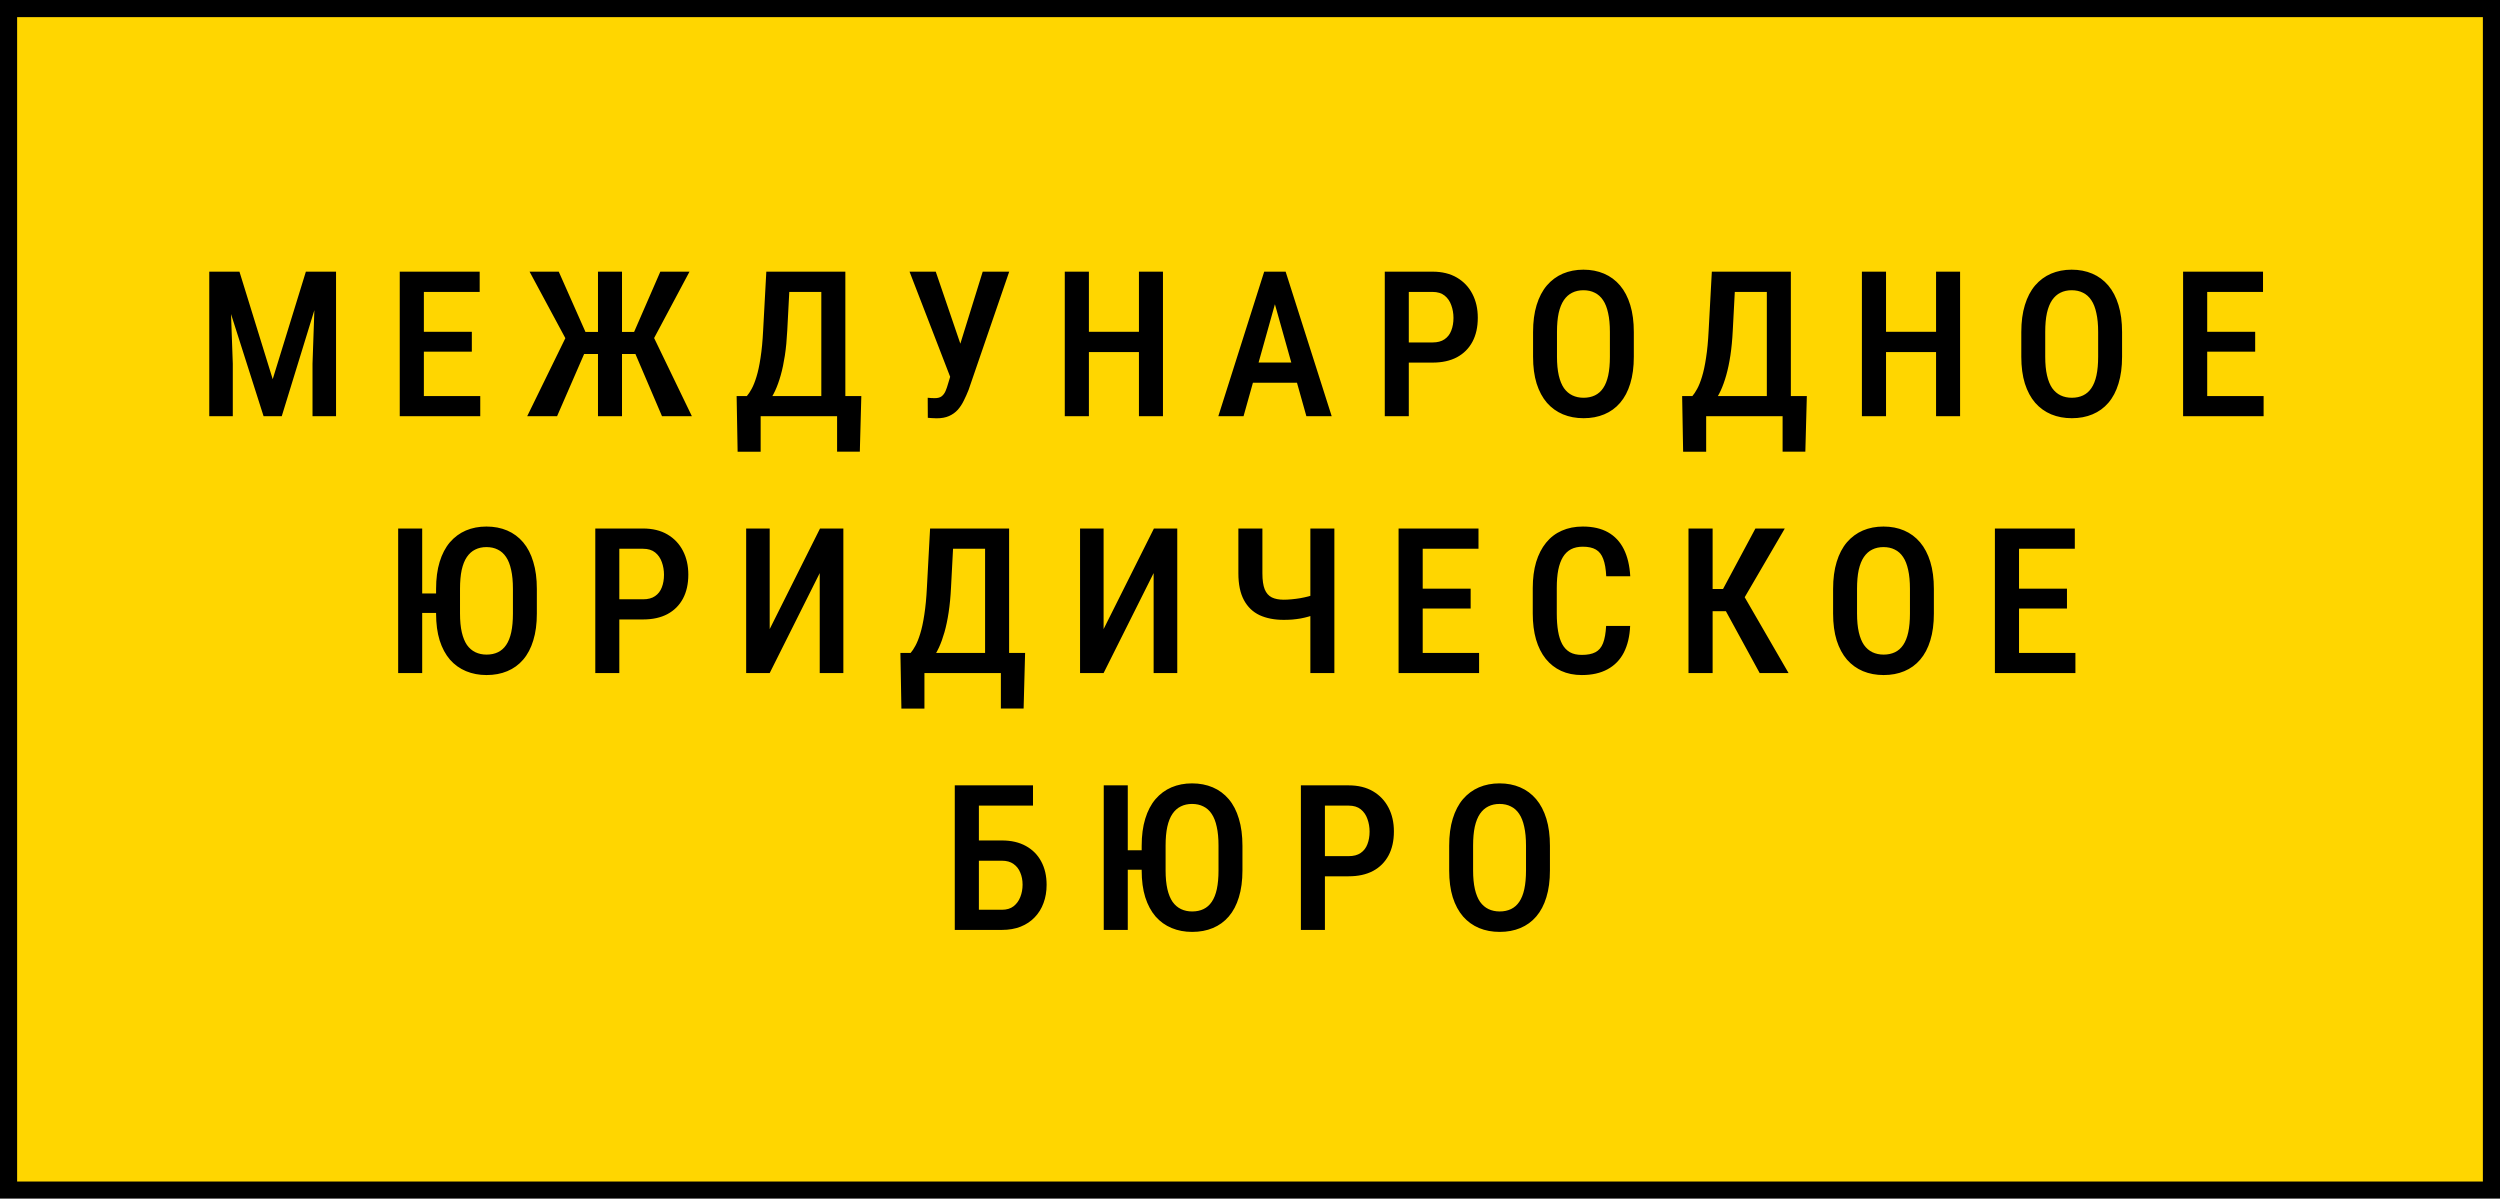
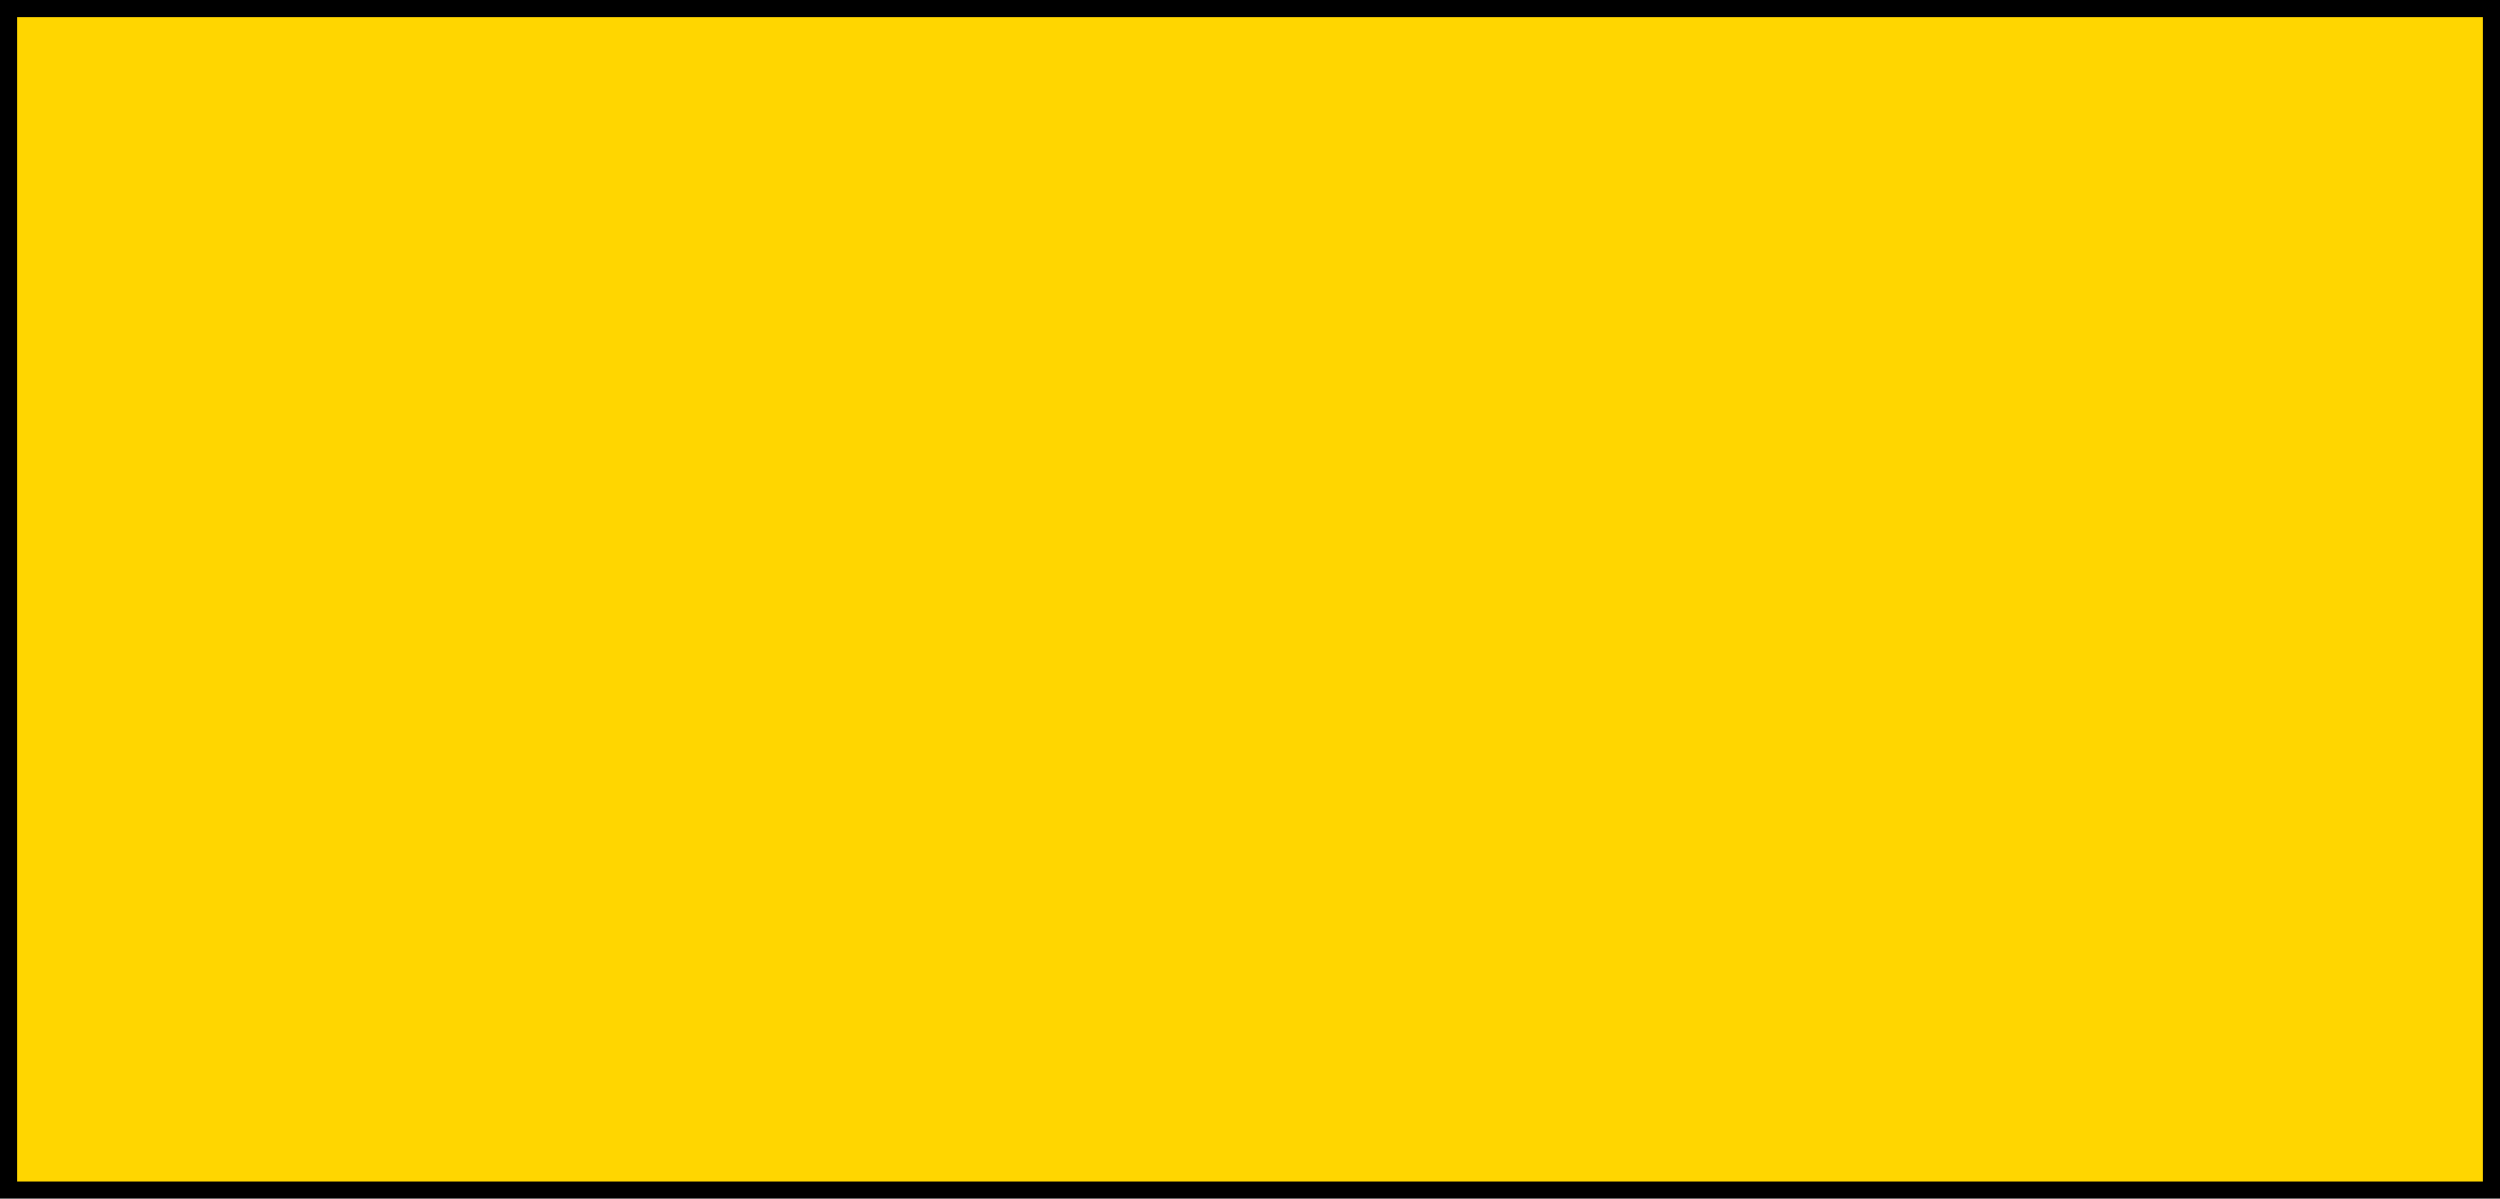
<svg xmlns="http://www.w3.org/2000/svg" width="146" height="70" viewBox="0 0 146 70" fill="none">
  <rect x="0.5" y="0.5" width="145" height="69" fill="#FFD600" stroke="black" />
-   <path d="M12.703 15.865H13.984L15.926 22.145L17.863 15.865H19.051L16.454 24.307H15.393L12.703 15.865ZM12.221 15.865H13.404L13.595 21.24V24.307H12.221V15.865ZM18.437 15.865H19.625V24.307H18.251V21.24L18.437 15.865ZM28.047 23.13V24.307H24.383V23.13H28.047ZM24.754 15.865V24.307H23.345V15.865H24.754ZM27.555 19.379V20.538H24.383V19.379H27.555ZM28.013 15.865V17.048H24.383V15.865H28.013ZM33.513 20.672L30.927 15.865H32.631L34.191 19.385H35.53L35.322 20.672H33.513ZM34.197 20.48L32.533 24.307H30.788L33.147 19.483L34.197 20.48ZM36.325 15.865V24.307H34.922V15.865H36.325ZM40.267 15.865L37.705 20.672H35.93L35.716 19.385H37.032L38.563 15.865H40.267ZM38.661 24.307L37.026 20.48L38.076 19.483L40.406 24.307H38.661ZM49.211 23.13V24.307H44.092V23.13H49.211ZM44.422 23.13V26.383H43.077L43.019 23.13H44.422ZM50.301 23.13L50.214 26.377H48.886V23.13H50.301ZM48.278 15.865V17.048H45.031V15.865H48.278ZM49.368 15.865V24.307H47.965V15.865H49.368ZM44.753 15.865H46.156L45.976 19.298C45.949 19.839 45.903 20.326 45.837 20.759C45.771 21.192 45.69 21.578 45.593 21.918C45.497 22.259 45.389 22.558 45.269 22.817C45.149 23.072 45.019 23.294 44.88 23.484C44.745 23.673 44.602 23.836 44.451 23.971C44.304 24.106 44.157 24.218 44.011 24.307H43.303V23.13H43.616C43.705 23.03 43.798 22.89 43.895 22.713C43.995 22.531 44.09 22.293 44.179 22C44.271 21.702 44.351 21.333 44.416 20.892C44.486 20.452 44.536 19.92 44.567 19.298L44.753 15.865ZM55.685 21.356L57.39 15.865H58.938L56.567 22.765C56.482 22.981 56.389 23.19 56.288 23.391C56.192 23.592 56.074 23.772 55.935 23.93C55.795 24.085 55.625 24.207 55.424 24.296C55.227 24.384 54.986 24.429 54.7 24.429C54.618 24.429 54.524 24.425 54.416 24.417C54.311 24.41 54.234 24.404 54.184 24.4L54.178 23.229C54.217 23.233 54.284 23.238 54.381 23.246C54.481 23.25 54.551 23.252 54.59 23.252C54.767 23.252 54.903 23.215 54.995 23.142C55.092 23.064 55.167 22.962 55.221 22.834C55.276 22.707 55.324 22.566 55.367 22.411L55.685 21.356ZM54.648 15.865L56.224 20.48L56.613 22.052L55.523 22.092L53.117 15.865H54.648ZM66.815 19.379V20.562H63.261V19.379H66.815ZM63.592 15.865V24.307H62.183V15.865H63.592ZM67.917 15.865V24.307H66.514V15.865H67.917ZM74.663 17.025L72.623 24.307H71.15L73.829 15.865H74.745L74.663 17.025ZM76.293 24.307L74.246 17.025L74.147 15.865H75.081L77.771 24.307H76.293ZM76.327 21.171V22.353H72.396V21.171H76.327ZM83.659 21.176H81.88V19.999H83.659C83.949 19.999 84.183 19.938 84.361 19.814C84.543 19.69 84.674 19.52 84.755 19.304C84.84 19.087 84.883 18.842 84.883 18.567C84.883 18.304 84.84 18.057 84.755 17.825C84.674 17.593 84.545 17.406 84.367 17.263C84.189 17.12 83.953 17.048 83.659 17.048H82.274V24.307H80.871V15.865H83.659C84.216 15.865 84.692 15.981 85.086 16.213C85.48 16.445 85.782 16.764 85.99 17.17C86.199 17.572 86.303 18.034 86.303 18.556C86.303 19.101 86.199 19.568 85.99 19.959C85.782 20.349 85.48 20.651 85.086 20.863C84.692 21.072 84.216 21.176 83.659 21.176ZM95.415 19.396V20.834C95.415 21.43 95.346 21.951 95.207 22.4C95.072 22.848 94.874 23.223 94.615 23.524C94.36 23.822 94.051 24.046 93.688 24.197C93.328 24.348 92.926 24.423 92.482 24.423C92.041 24.423 91.639 24.348 91.276 24.197C90.916 24.046 90.605 23.822 90.342 23.524C90.083 23.223 89.882 22.848 89.739 22.4C89.6 21.951 89.531 21.43 89.531 20.834V19.396C89.531 18.793 89.6 18.266 89.739 17.814C89.879 17.357 90.078 16.977 90.337 16.671C90.599 16.366 90.911 16.136 91.27 15.981C91.633 15.827 92.033 15.749 92.47 15.749C92.915 15.749 93.317 15.827 93.676 15.981C94.04 16.136 94.351 16.366 94.61 16.671C94.869 16.977 95.068 17.357 95.207 17.814C95.346 18.266 95.415 18.793 95.415 19.396ZM94.018 20.834V19.385C94.018 18.956 93.984 18.588 93.914 18.283C93.848 17.974 93.75 17.723 93.618 17.529C93.487 17.332 93.324 17.187 93.131 17.095C92.942 16.998 92.721 16.95 92.47 16.95C92.227 16.95 92.008 16.998 91.815 17.095C91.626 17.187 91.463 17.332 91.328 17.529C91.197 17.723 91.096 17.974 91.026 18.283C90.961 18.588 90.928 18.956 90.928 19.385V20.834C90.928 21.256 90.963 21.619 91.032 21.924C91.102 22.226 91.202 22.473 91.334 22.666C91.469 22.856 91.633 22.997 91.827 23.09C92.02 23.182 92.238 23.229 92.482 23.229C92.729 23.229 92.95 23.182 93.143 23.09C93.336 22.997 93.496 22.856 93.624 22.666C93.755 22.473 93.854 22.226 93.92 21.924C93.985 21.619 94.018 21.256 94.018 20.834ZM104.429 23.13V24.307H99.31V23.13H104.429ZM99.64 23.13V26.383H98.295L98.237 23.13H99.64ZM105.519 23.13L105.432 26.377H104.104V23.13H105.519ZM103.496 15.865V17.048H100.249V15.865H103.496ZM104.586 15.865V24.307H103.183V15.865H104.586ZM99.971 15.865H101.374L101.194 19.298C101.167 19.839 101.12 20.326 101.055 20.759C100.989 21.192 100.908 21.578 100.811 21.918C100.715 22.259 100.606 22.558 100.487 22.817C100.367 23.072 100.237 23.294 100.098 23.484C99.963 23.673 99.82 23.836 99.669 23.971C99.522 24.106 99.375 24.218 99.228 24.307H98.521V23.13H98.834C98.923 23.03 99.016 22.89 99.112 22.713C99.213 22.531 99.308 22.293 99.397 22C99.489 21.702 99.569 21.333 99.634 20.892C99.704 20.452 99.754 19.92 99.785 19.298L99.971 15.865ZM113.367 19.379V20.562H109.813V19.379H113.367ZM110.144 15.865V24.307H108.735V15.865H110.144ZM114.469 15.865V24.307H113.066V15.865H114.469ZM123.929 19.396V20.834C123.929 21.43 123.859 21.951 123.72 22.4C123.585 22.848 123.388 23.223 123.129 23.524C122.874 23.822 122.564 24.046 122.201 24.197C121.842 24.348 121.44 24.423 120.995 24.423C120.555 24.423 120.153 24.348 119.789 24.197C119.43 24.046 119.119 23.822 118.856 23.524C118.597 23.223 118.396 22.848 118.253 22.4C118.114 21.951 118.044 21.43 118.044 20.834V19.396C118.044 18.793 118.114 18.266 118.253 17.814C118.392 17.357 118.591 16.977 118.85 16.671C119.113 16.366 119.424 16.136 119.783 15.981C120.147 15.827 120.547 15.749 120.984 15.749C121.428 15.749 121.83 15.827 122.19 15.981C122.553 16.136 122.864 16.366 123.123 16.671C123.382 16.977 123.581 17.357 123.72 17.814C123.859 18.266 123.929 18.793 123.929 19.396ZM122.532 20.834V19.385C122.532 18.956 122.497 18.588 122.427 18.283C122.362 17.974 122.263 17.723 122.132 17.529C122 17.332 121.838 17.187 121.645 17.095C121.455 16.998 121.235 16.95 120.984 16.95C120.74 16.95 120.522 16.998 120.328 17.095C120.139 17.187 119.977 17.332 119.841 17.529C119.71 17.723 119.61 17.974 119.54 18.283C119.474 18.588 119.441 18.956 119.441 19.385V20.834C119.441 21.256 119.476 21.619 119.546 21.924C119.615 22.226 119.716 22.473 119.847 22.666C119.983 22.856 120.147 22.997 120.34 23.09C120.533 23.182 120.752 23.229 120.995 23.229C121.243 23.229 121.463 23.182 121.656 23.09C121.849 22.997 122.01 22.856 122.137 22.666C122.269 22.473 122.367 22.226 122.433 21.924C122.499 21.619 122.532 21.256 122.532 20.834ZM132.195 23.13V24.307H128.53V23.13H132.195ZM128.901 15.865V24.307H127.493V15.865H128.901ZM131.702 19.379V20.538H128.53V19.379H131.702ZM132.16 15.865V17.048H128.53V15.865H132.16ZM24.656 30.865V39.307H23.253V30.865H24.656ZM26.099 34.657V35.794H24.25V34.657H26.099ZM31.352 34.396V35.834C31.352 36.429 31.283 36.951 31.143 37.4C31.008 37.848 30.811 38.223 30.552 38.524C30.297 38.822 29.988 39.046 29.624 39.197C29.265 39.348 28.861 39.423 28.413 39.423C27.98 39.423 27.582 39.348 27.218 39.197C26.855 39.046 26.542 38.822 26.279 38.524C26.02 38.223 25.819 37.848 25.676 37.4C25.537 36.951 25.467 36.429 25.467 35.834V34.396C25.467 33.793 25.537 33.266 25.676 32.813C25.815 32.357 26.014 31.977 26.273 31.671C26.536 31.366 26.847 31.136 27.207 30.981C27.57 30.827 27.97 30.75 28.407 30.75C28.851 30.75 29.255 30.827 29.619 30.981C29.982 31.136 30.293 31.366 30.552 31.671C30.811 31.977 31.008 32.357 31.143 32.813C31.283 33.266 31.352 33.793 31.352 34.396ZM29.955 35.834V34.385C29.955 33.956 29.92 33.589 29.851 33.283C29.785 32.974 29.686 32.723 29.555 32.529C29.423 32.332 29.261 32.187 29.068 32.095C28.878 31.998 28.658 31.95 28.407 31.95C28.163 31.95 27.945 31.998 27.752 32.095C27.562 32.187 27.4 32.332 27.265 32.529C27.133 32.723 27.033 32.974 26.963 33.283C26.898 33.589 26.865 33.956 26.865 34.385V35.834C26.865 36.255 26.899 36.619 26.969 36.924C27.039 37.226 27.139 37.473 27.27 37.666C27.406 37.856 27.57 37.997 27.763 38.09C27.957 38.182 28.173 38.229 28.413 38.229C28.668 38.229 28.89 38.182 29.079 38.09C29.273 37.997 29.433 37.856 29.561 37.666C29.692 37.473 29.791 37.226 29.856 36.924C29.922 36.619 29.955 36.255 29.955 35.834ZM37.554 36.176H35.774V34.999H37.554C37.844 34.999 38.078 34.938 38.255 34.814C38.437 34.69 38.568 34.52 38.65 34.304C38.735 34.087 38.777 33.842 38.777 33.567C38.777 33.304 38.735 33.057 38.65 32.825C38.568 32.593 38.439 32.406 38.261 32.263C38.083 32.12 37.848 32.048 37.554 32.048H36.168V39.307H34.765V30.865H37.554C38.11 30.865 38.586 30.981 38.98 31.213C39.374 31.445 39.676 31.764 39.885 32.17C40.093 32.572 40.198 33.034 40.198 33.556C40.198 34.101 40.093 34.568 39.885 34.959C39.676 35.349 39.374 35.651 38.98 35.863C38.586 36.072 38.11 36.176 37.554 36.176ZM44.95 36.739L47.889 30.865H49.252V39.307H47.872V33.469L44.95 39.307H43.576V30.865H44.95V36.739ZM58.776 38.13V39.307H53.656V38.13H58.776ZM53.987 38.13V41.383H52.642L52.584 38.13H53.987ZM59.866 38.13L59.779 41.377H58.451V38.13H59.866ZM57.842 30.865V32.048H54.595V30.865H57.842ZM58.932 30.865V39.307H57.529V30.865H58.932ZM54.317 30.865H55.72L55.54 34.298C55.513 34.839 55.467 35.326 55.401 35.759C55.336 36.192 55.254 36.578 55.158 36.918C55.061 37.259 54.953 37.558 54.833 37.817C54.713 38.072 54.584 38.294 54.445 38.484C54.309 38.673 54.166 38.836 54.016 38.971C53.869 39.106 53.722 39.218 53.575 39.307H52.868V38.13H53.181C53.27 38.03 53.362 37.891 53.459 37.713C53.559 37.531 53.654 37.293 53.743 37C53.836 36.702 53.915 36.333 53.981 35.892C54.05 35.452 54.101 34.92 54.132 34.298L54.317 30.865ZM64.45 36.739L67.389 30.865H68.752V39.307H67.372V33.469L64.45 39.307H63.075V30.865H64.45V36.739ZM72.321 30.865H73.724V33.48C73.724 33.878 73.769 34.19 73.858 34.414C73.95 34.638 74.089 34.796 74.275 34.889C74.46 34.978 74.692 35.023 74.971 35.023C75.114 35.023 75.266 35.015 75.429 34.999C75.595 34.984 75.761 34.963 75.927 34.935C76.097 34.905 76.258 34.87 76.409 34.831C76.563 34.789 76.702 34.744 76.826 34.698V35.875C76.706 35.921 76.573 35.966 76.426 36.008C76.279 36.051 76.124 36.087 75.962 36.118C75.804 36.145 75.639 36.167 75.469 36.182C75.303 36.194 75.137 36.2 74.971 36.2C74.43 36.2 73.96 36.109 73.562 35.927C73.168 35.741 72.862 35.448 72.646 35.046C72.429 34.644 72.321 34.122 72.321 33.48V30.865ZM76.525 30.865H77.927V39.307H76.525V30.865ZM86.379 38.13V39.307H82.715V38.13H86.379ZM83.086 30.865V39.307H81.677V30.865H83.086ZM85.886 34.379V35.538H82.715V34.379H85.886ZM86.344 30.865V32.048H82.715V30.865H86.344ZM93.798 36.553H95.201C95.174 37.164 95.05 37.684 94.83 38.113C94.61 38.538 94.293 38.863 93.879 39.087C93.469 39.311 92.969 39.423 92.377 39.423C91.929 39.423 91.527 39.342 91.171 39.18C90.82 39.017 90.52 38.783 90.273 38.478C90.025 38.169 89.836 37.792 89.705 37.347C89.577 36.903 89.513 36.398 89.513 35.834V34.338C89.513 33.774 89.579 33.27 89.71 32.825C89.846 32.381 90.039 32.004 90.29 31.695C90.541 31.385 90.847 31.151 91.206 30.993C91.57 30.831 91.979 30.75 92.435 30.75C93.019 30.75 93.51 30.862 93.908 31.086C94.306 31.31 94.614 31.639 94.83 32.071C95.046 32.504 95.172 33.032 95.207 33.654H93.804C93.784 33.233 93.726 32.897 93.63 32.645C93.537 32.39 93.394 32.207 93.201 32.095C93.011 31.983 92.756 31.927 92.435 31.927C92.169 31.927 91.939 31.977 91.746 32.077C91.556 32.178 91.4 32.328 91.276 32.529C91.156 32.727 91.065 32.976 91.003 33.277C90.945 33.575 90.916 33.925 90.916 34.327V35.834C90.916 36.221 90.942 36.563 90.992 36.86C91.042 37.158 91.123 37.411 91.235 37.62C91.347 37.825 91.496 37.981 91.682 38.09C91.867 38.194 92.099 38.246 92.377 38.246C92.71 38.246 92.975 38.194 93.172 38.09C93.373 37.985 93.522 37.809 93.618 37.562C93.715 37.315 93.775 36.978 93.798 36.553ZM100.017 30.865V39.307H98.608V30.865H100.017ZM104.232 30.865L101.414 35.695H99.611L99.408 34.396H100.626L102.516 30.865H104.232ZM102.765 39.307L100.666 35.463L101.571 34.327L104.452 39.307H102.765ZM112.938 34.396V35.834C112.938 36.429 112.869 36.951 112.73 37.4C112.594 37.848 112.397 38.223 112.138 38.524C111.883 38.822 111.574 39.046 111.211 39.197C110.851 39.348 110.449 39.423 110.005 39.423C109.564 39.423 109.162 39.348 108.799 39.197C108.439 39.046 108.128 38.822 107.865 38.524C107.606 38.223 107.405 37.848 107.262 37.4C107.123 36.951 107.053 36.429 107.053 35.834V34.396C107.053 33.793 107.123 33.266 107.262 32.813C107.401 32.357 107.6 31.977 107.859 31.671C108.122 31.366 108.433 31.136 108.793 30.981C109.156 30.827 109.556 30.75 109.993 30.75C110.437 30.75 110.839 30.827 111.199 30.981C111.562 31.136 111.873 31.366 112.132 31.671C112.391 31.977 112.59 32.357 112.73 32.813C112.869 33.266 112.938 33.793 112.938 34.396ZM111.541 35.834V34.385C111.541 33.956 111.506 33.589 111.437 33.283C111.371 32.974 111.272 32.723 111.141 32.529C111.01 32.332 110.847 32.187 110.654 32.095C110.465 31.998 110.244 31.95 109.993 31.95C109.749 31.95 109.531 31.998 109.338 32.095C109.148 32.187 108.986 32.332 108.851 32.529C108.719 32.723 108.619 32.974 108.549 33.283C108.484 33.589 108.451 33.956 108.451 34.385V35.834C108.451 36.255 108.486 36.619 108.555 36.924C108.625 37.226 108.725 37.473 108.857 37.666C108.992 37.856 109.156 37.997 109.349 38.09C109.543 38.182 109.761 38.229 110.005 38.229C110.252 38.229 110.472 38.182 110.666 38.09C110.859 37.997 111.019 37.856 111.147 37.666C111.278 37.473 111.377 37.226 111.442 36.924C111.508 36.619 111.541 36.255 111.541 35.834ZM121.204 38.13V39.307H117.54V38.13H121.204ZM117.911 30.865V39.307H116.502V30.865H117.911ZM120.711 34.379V35.538H117.54V34.379H120.711ZM121.169 30.865V32.048H117.54V30.865H121.169ZM60.327 45.865V47.048H57.162V54.307H55.759V45.865H60.327ZM56.762 49.083H58.513C59.058 49.083 59.525 49.191 59.916 49.408C60.306 49.624 60.604 49.926 60.809 50.312C61.017 50.699 61.122 51.153 61.122 51.675C61.122 52.061 61.062 52.415 60.942 52.736C60.826 53.057 60.654 53.335 60.426 53.571C60.202 53.807 59.929 53.988 59.608 54.116C59.288 54.243 58.922 54.307 58.513 54.307H55.759V45.865H57.167V53.13H58.513C58.791 53.13 59.017 53.062 59.191 52.927C59.369 52.788 59.5 52.608 59.585 52.388C59.674 52.164 59.719 51.922 59.719 51.663C59.719 51.404 59.674 51.17 59.585 50.962C59.5 50.749 59.369 50.581 59.191 50.457C59.017 50.33 58.791 50.266 58.513 50.266H56.762V49.083ZM65.862 45.865V54.307H64.459V45.865H65.862ZM67.306 49.657V50.794H65.456V49.657H67.306ZM72.559 49.396V50.834C72.559 51.429 72.489 51.951 72.35 52.4C72.215 52.848 72.018 53.223 71.759 53.524C71.504 53.822 71.194 54.046 70.831 54.197C70.472 54.348 70.068 54.423 69.619 54.423C69.186 54.423 68.788 54.348 68.425 54.197C68.061 54.046 67.748 53.822 67.486 53.524C67.227 53.223 67.026 52.848 66.883 52.4C66.743 51.951 66.674 51.429 66.674 50.834V49.396C66.674 48.793 66.743 48.266 66.883 47.813C67.022 47.357 67.221 46.977 67.48 46.671C67.743 46.366 68.054 46.136 68.413 45.981C68.777 45.827 69.177 45.749 69.613 45.749C70.058 45.749 70.462 45.827 70.825 45.981C71.189 46.136 71.5 46.366 71.759 46.671C72.018 46.977 72.215 47.357 72.35 47.813C72.489 48.266 72.559 48.793 72.559 49.396ZM71.161 50.834V49.385C71.161 48.956 71.127 48.589 71.057 48.283C70.991 47.974 70.893 47.723 70.761 47.529C70.63 47.332 70.468 47.187 70.274 47.095C70.085 46.998 69.865 46.95 69.613 46.95C69.37 46.95 69.151 46.998 68.958 47.095C68.769 47.187 68.606 47.332 68.471 47.529C68.34 47.723 68.239 47.974 68.17 48.283C68.104 48.589 68.071 48.956 68.071 49.385V50.834C68.071 51.255 68.106 51.619 68.175 51.924C68.245 52.226 68.346 52.473 68.477 52.666C68.612 52.856 68.777 52.997 68.97 53.09C69.163 53.182 69.38 53.229 69.619 53.229C69.874 53.229 70.097 53.182 70.286 53.09C70.479 52.997 70.64 52.856 70.767 52.666C70.899 52.473 70.997 52.226 71.063 51.924C71.129 51.619 71.161 51.255 71.161 50.834ZM78.76 51.176H76.98V49.999H78.76C79.05 49.999 79.284 49.938 79.462 49.814C79.644 49.69 79.775 49.52 79.856 49.304C79.941 49.087 79.984 48.842 79.984 48.567C79.984 48.304 79.941 48.057 79.856 47.825C79.775 47.593 79.645 47.406 79.468 47.263C79.29 47.12 79.054 47.048 78.76 47.048H77.375V54.307H75.972V45.865H78.76C79.317 45.865 79.792 45.981 80.187 46.213C80.581 46.445 80.882 46.764 81.091 47.17C81.3 47.572 81.404 48.034 81.404 48.556C81.404 49.101 81.3 49.568 81.091 49.959C80.882 50.349 80.581 50.651 80.187 50.863C79.792 51.072 79.317 51.176 78.76 51.176ZM90.516 49.396V50.834C90.516 51.429 90.447 51.951 90.308 52.4C90.172 52.848 89.975 53.223 89.716 53.524C89.461 53.822 89.152 54.046 88.789 54.197C88.429 54.348 88.027 54.423 87.583 54.423C87.142 54.423 86.74 54.348 86.377 54.197C86.017 54.046 85.706 53.822 85.443 53.524C85.184 53.223 84.983 52.848 84.84 52.4C84.701 51.951 84.632 51.429 84.632 50.834V49.396C84.632 48.793 84.701 48.266 84.84 47.813C84.979 47.357 85.178 46.977 85.437 46.671C85.7 46.366 86.011 46.136 86.371 45.981C86.734 45.827 87.134 45.749 87.571 45.749C88.016 45.749 88.418 45.827 88.777 45.981C89.14 46.136 89.451 46.366 89.71 46.671C89.969 46.977 90.168 47.357 90.308 47.813C90.447 48.266 90.516 48.793 90.516 49.396ZM89.119 50.834V49.385C89.119 48.956 89.084 48.589 89.015 48.283C88.949 47.974 88.85 47.723 88.719 47.529C88.588 47.332 88.425 47.187 88.232 47.095C88.043 46.998 87.822 46.95 87.571 46.95C87.328 46.95 87.109 46.998 86.916 47.095C86.727 47.187 86.564 47.332 86.429 47.529C86.297 47.723 86.197 47.974 86.127 48.283C86.062 48.589 86.029 48.956 86.029 49.385V50.834C86.029 51.255 86.064 51.619 86.133 51.924C86.203 52.226 86.303 52.473 86.435 52.666C86.57 52.856 86.734 52.997 86.927 53.09C87.121 53.182 87.339 53.229 87.583 53.229C87.83 53.229 88.05 53.182 88.244 53.09C88.437 52.997 88.597 52.856 88.725 52.666C88.856 52.473 88.955 52.226 89.02 51.924C89.086 51.619 89.119 51.255 89.119 50.834Z" fill="black" />
</svg>